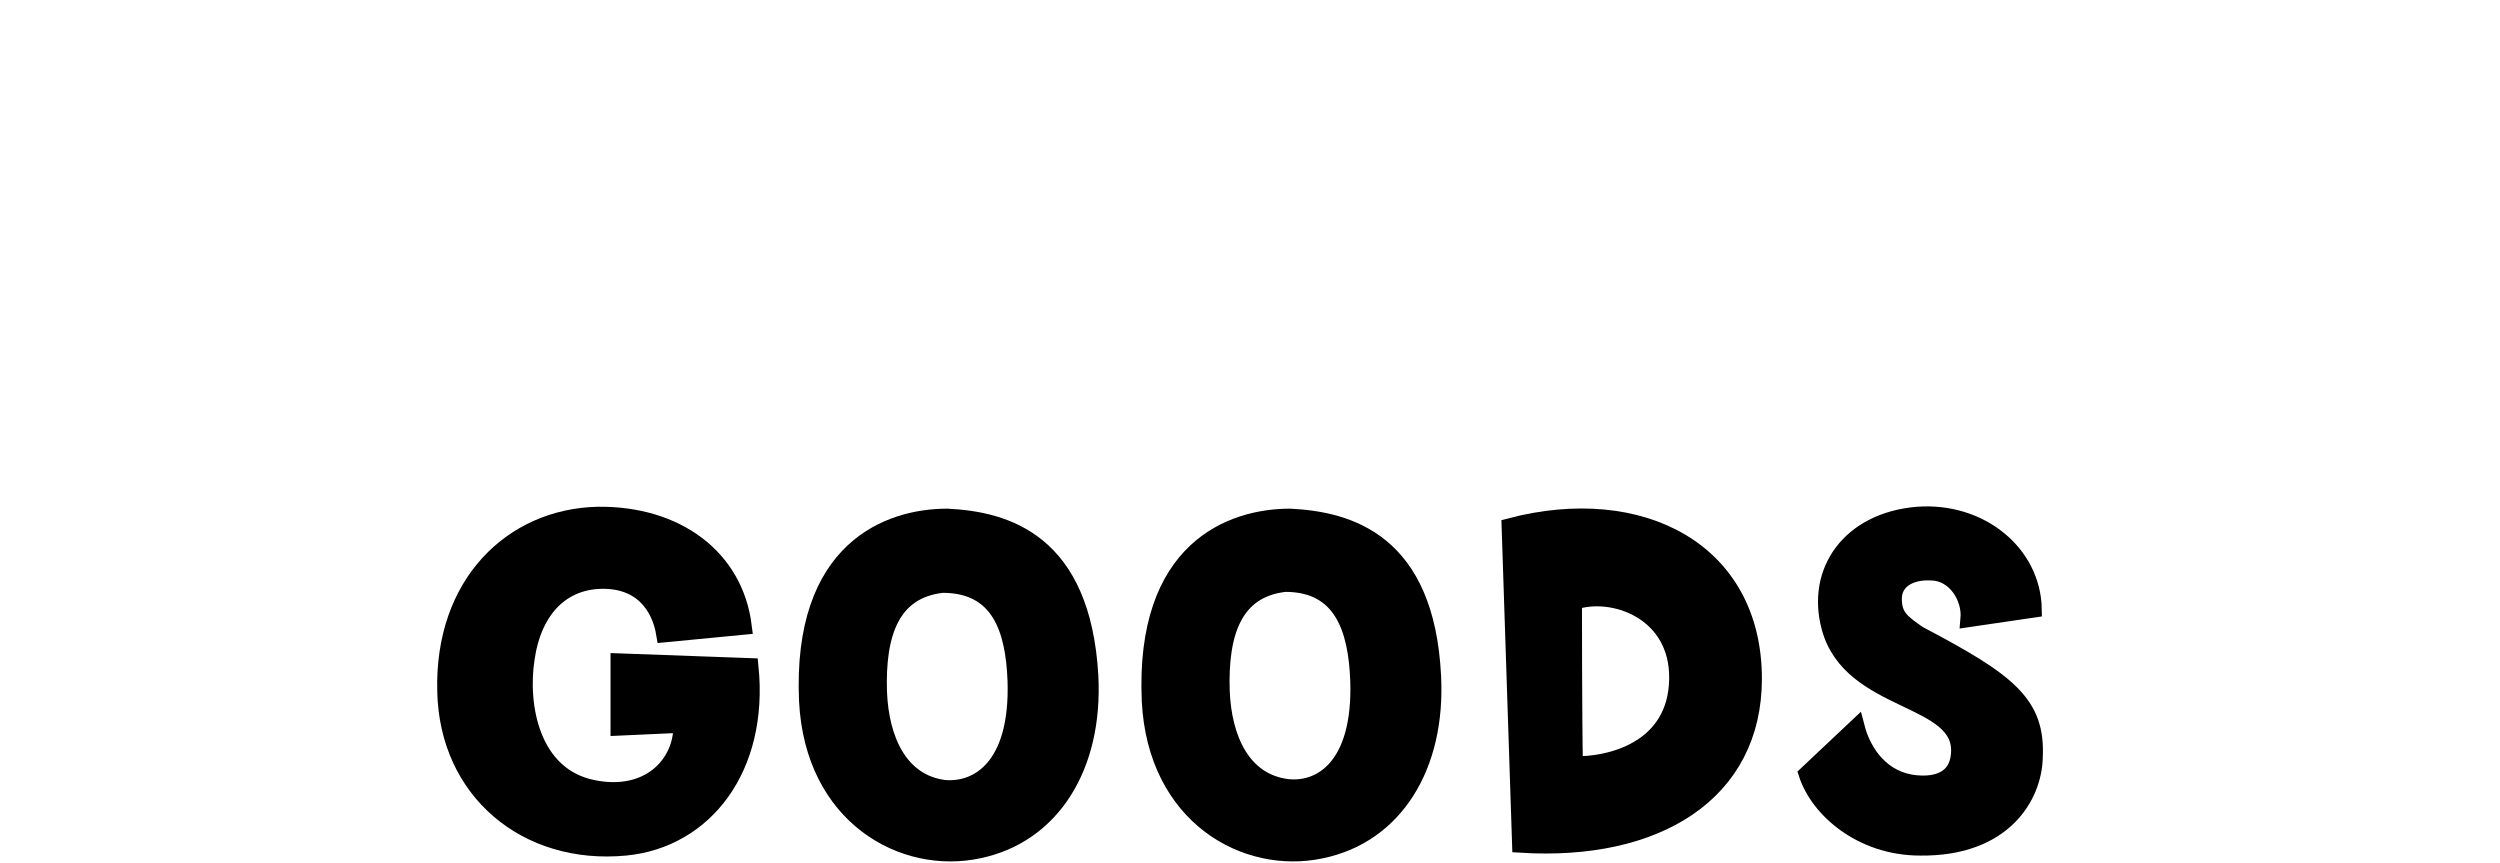
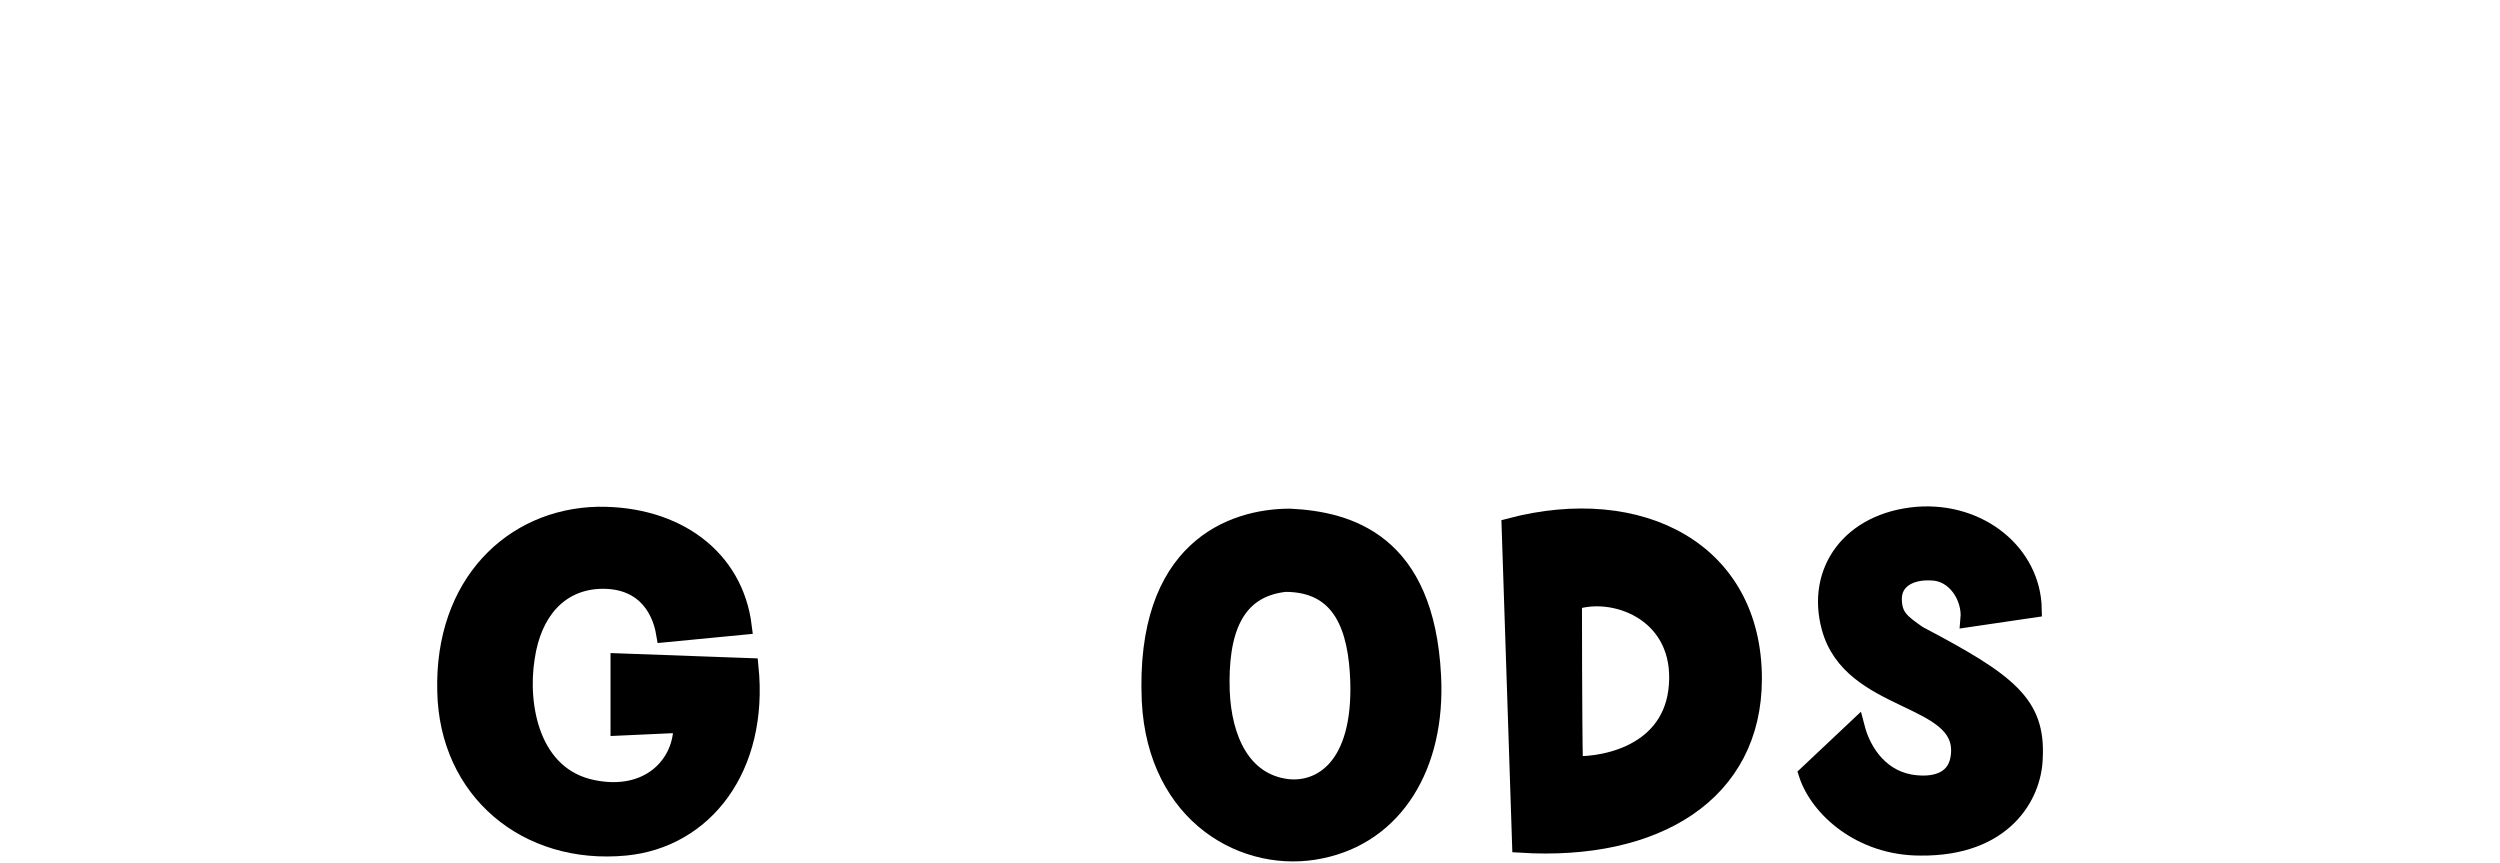
<svg xmlns="http://www.w3.org/2000/svg" version="1.1" id="レイヤー_1" x="0px" y="0px" viewBox="0 0 262.6 90.6" style="enable-background:new 0 0 262.6 90.6;" xml:space="preserve">
  <style type="text/css">
	.st0{stroke:#000000;stroke-width:1.74;}
</style>
  <g id="レイヤー_2_00000027581637096404409400000010732182799096291990_">
    <g id="main">
      <path class="st0" d="M46.8,72.6c-0.3-11.3,7-18.3,16-18.5C71,54,77.2,58.5,78.1,65.8l-8.3,0.8c-0.5-3-2.5-5.9-7.1-5.6    c-4,0.3-6.7,3.3-7.4,8.1c-0.8,5,0.5,12.4,7,13.7c5.9,1.2,9.4-2.6,9.3-6.7L65,76.4v-6.9L78.8,70c1.1,10.7-4.8,18.2-13.1,19    C55.3,90,47,83.1,46.8,72.6z" />
-       <path class="st0" d="M114.5,71c0.5,9.5-4,16.7-11.7,18.3c-7.9,1.7-17.4-3.5-18-15.7c-0.7-16,8.6-19.3,14.7-19.3    C105.7,54.6,113.7,56.9,114.5,71z M106.7,71.5c-0.2-5.4-1.7-10.1-7.7-10.1c-5.4,0.6-6.9,5.2-6.7,11.3c0.2,5,2.2,9.5,6.9,10.1    C102.7,83.1,107,80.6,106.7,71.5L106.7,71.5z" />
      <path class="st0" d="M150.5,71c0.5,9.5-4,16.7-11.7,18.3c-7.9,1.7-17.4-3.5-18-15.7c-0.7-16,8.6-19.3,14.7-19.3    C141.7,54.6,149.8,56.9,150.5,71z M142.7,71.5c-0.2-5.4-1.7-10.2-7.7-10.2c-5.4,0.6-6.9,5.2-6.7,11.3c0.2,5,2.2,9.5,6.9,10.1    C138.7,83.1,143,80.6,142.7,71.5L142.7,71.5z" />
      <path class="st0" d="M158.6,55.3c13.7-3.6,25.6,2.5,25.6,16c0,12-10.2,18.3-24.5,17.4L158.6,55.3z M165.3,63.2    c0,0,0,12.8,0.1,17.1c3.6,0.1,10.7-1.5,10.8-9C176.3,64.2,169.4,61.8,165.3,63.2z" />
      <path class="st0" d="M201.7,89c-6.2,0-10.7-4-11.9-7.7l5.2-4.9c0.7,2.7,2.7,5.6,6.3,5.9c2.1,0.2,4.3-0.4,4.5-3.1    c0.5-6.2-11.4-5.1-13.6-13.3c-1.6-5.9,2.1-11.2,9.2-11.8c6.6-0.5,12.1,4,12.2,9.9l-6.8,1c0.2-2.2-1.4-4.9-4-4.9    c-2.2-0.1-3.9,0.9-3.9,2.8s0.9,2.5,2.6,3.7c9.5,5,12.5,7.3,12.2,13C213.6,83.6,210.5,89.1,201.7,89z" />
    </g>
  </g>
</svg>